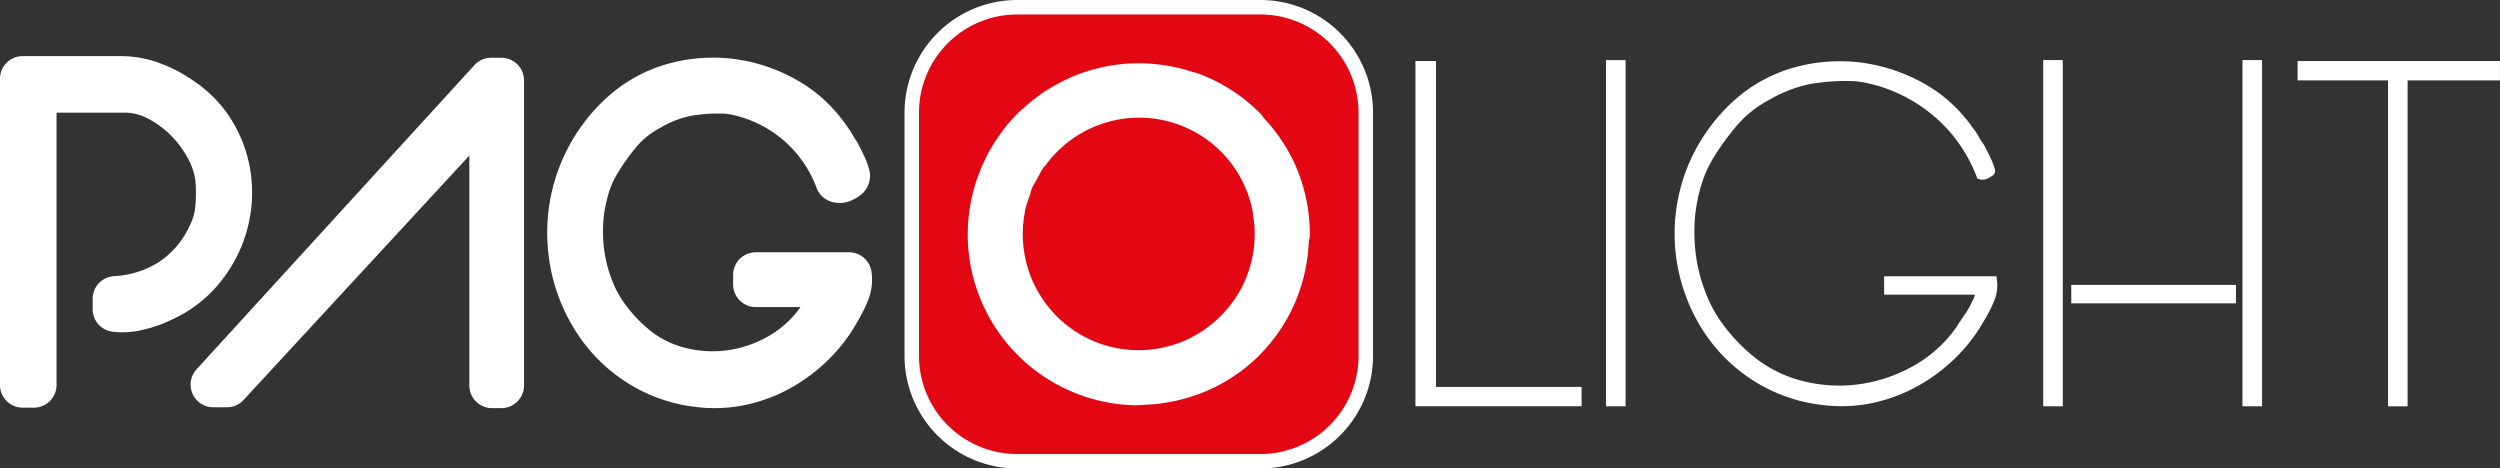
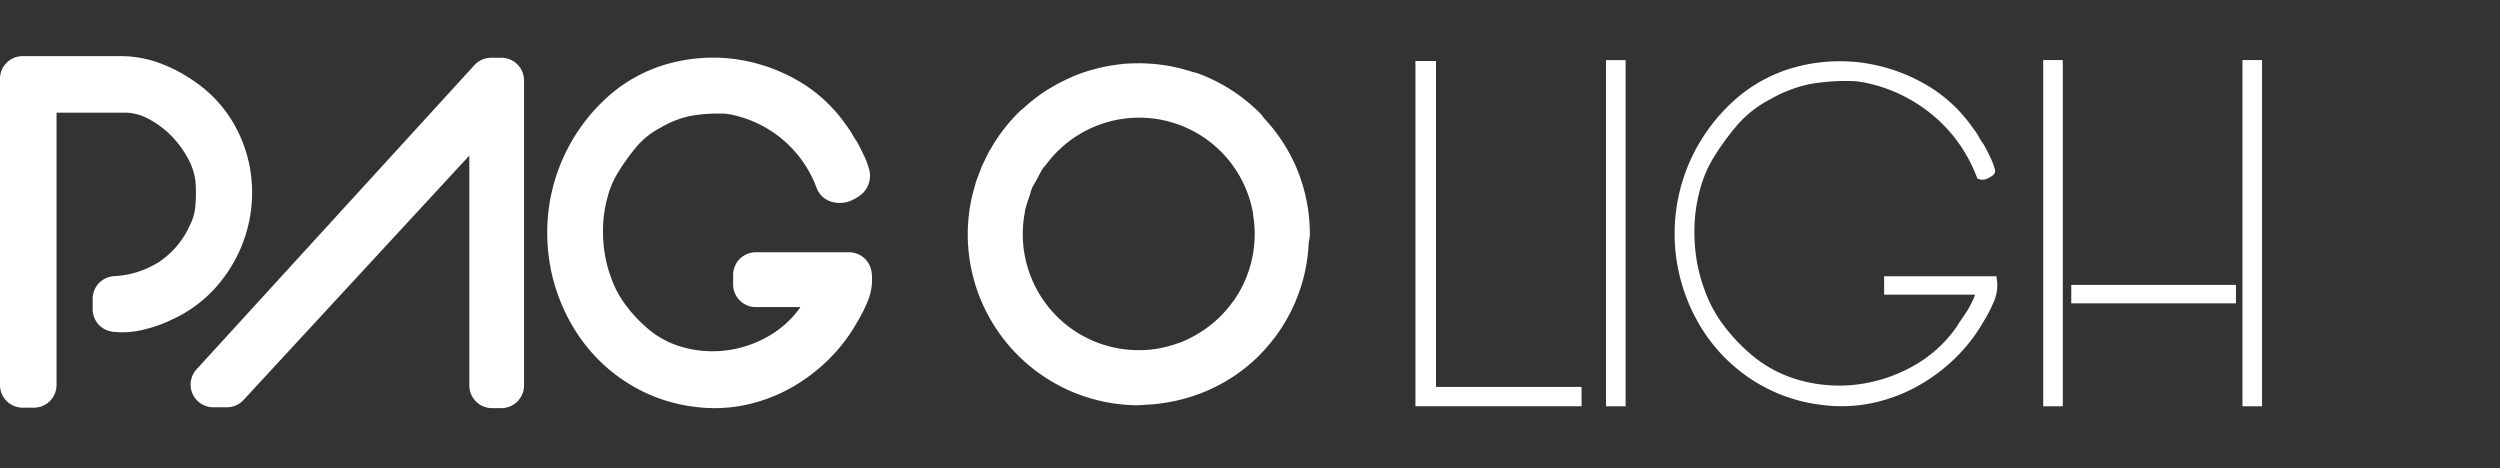
<svg xmlns="http://www.w3.org/2000/svg" width="345.331" height="64.715" viewBox="0 0 345.331 64.715">
  <rect x="0" y="0" width="345.331" height="64.715" fill="#333333" stroke="none" />
  <defs>
    <clipPath id="clip-path">
      <rect id="Rettangolo_2206" data-name="Rettangolo 2206" width="345.329" height="62.715" fill="none" />
    </clipPath>
  </defs>
  <g id="menu" transform="translate(0 0.999)">
    <g id="Raggruppa_9644" data-name="Raggruppa 9644">
      <g id="Raggruppa_9638" data-name="Raggruppa 9638">
        <g id="Raggruppa_9639" data-name="Raggruppa 9639" clip-path="url(#clip-path)">
          <path id="Tracciato_17570" data-name="Tracciato 17570" d="M79.605,71.733c.021,0,.035-.011.057,0a.067.067,0,0,0-.046-.011Z" transform="translate(-34.971 -32.434)" />
          <path id="Tracciato_17571" data-name="Tracciato 17571" d="M127.575,52.749c.019-.011.021-.035.043-.046a.33.33,0,0,1-.043.036Z" transform="translate(-53.039 -25.27)" fill="#e30613" />
          <path id="Tracciato_17572" data-name="Tracciato 17572" d="M79.605,71.733c.021,0,.035-.011.057,0a.067.067,0,0,0-.046-.011Z" transform="translate(-34.971 -32.434)" fill="#e30613" />
          <path id="Tracciato_17573" data-name="Tracciato 17573" d="M269.185,97.087c.01,0,.019-.005.032,0a.047.047,0,0,0-.027-.005Z" transform="translate(-106.378 -41.986)" />
          <path id="Tracciato_17574" data-name="Tracciato 17574" d="M296.518,86.269c.011-.005.011-.019.024-.027a.089.089,0,0,1-.024.022Z" transform="translate(-116.673 -37.903)" fill="#e30613" />
          <path id="Tracciato_17575" data-name="Tracciato 17575" d="M269.185,97.087c.01,0,.019-.005.032,0a.047.047,0,0,0-.027-.005Z" transform="translate(-106.378 -41.986)" fill="#e30613" />
        </g>
      </g>
      <path id="Tracciato_17570-2" data-name="Tracciato 17570" d="M324.5,20.613h-2.837V68.3h22.946V65.629H324.5Z" transform="translate(-126.144 -13.183)" fill="#fff" />
      <rect id="Rettangolo_2206-2" data-name="Rettangolo 2206" width="2.707" height="47.817" transform="translate(221.84 7.304)" fill="#fff" />
      <g id="Raggruppa_9639-2" data-name="Raggruppa 9639">
        <g id="Raggruppa_9641" data-name="Raggruppa 9641" clip-path="url(#clip-path)">
          <path id="Tracciato_17577" data-name="Tracciato 17577" d="M423.557,50.363H408.042v2.544h12.572a9.451,9.451,0,0,1-.433,1.01,11.4,11.4,0,0,1-.7,1.275l-.7,1.05c-.388.573-.647.974-.764,1.172a18.067,18.067,0,0,1-6,5.377,21.109,21.109,0,0,1-7.615,2.515,20.423,20.423,0,0,1-8-.573,17.482,17.482,0,0,1-7.169-3.945,24.265,24.265,0,0,1-3.46-3.779,18.16,18.16,0,0,1-2.463-4.581,22.574,22.574,0,0,1-1.24-4.77,25.35,25.35,0,0,1-.193-4.9,21.746,21.746,0,0,1,.747-4.413,16.393,16.393,0,0,1,1.708-4.118,35.586,35.586,0,0,1,3.384-4.7,15.3,15.3,0,0,1,4.5-3.552,18.548,18.548,0,0,1,5.645-2.169,28.583,28.583,0,0,1,6.24-.379,2.841,2.841,0,0,1,.409.054,2.637,2.637,0,0,0,.5.067,21.179,21.179,0,0,1,9.671,4.5,20.5,20.5,0,0,1,3.611,3.855,20.849,20.849,0,0,1,2.537,4.727l.089.233.236.087a1.525,1.525,0,0,0,1.237-.119,3.109,3.109,0,0,0,.807-.522l.17-.3-.016-.373a10.419,10.419,0,0,0-.742-1.906c-.343-.688-.625-1.234-.85-1.632l-.09-.122a6.056,6.056,0,0,1-.547-.875,9.651,9.651,0,0,0-.863-1.275,20.169,20.169,0,0,0-6.8-6.132,24.016,24.016,0,0,0-8.68-2.854,23.534,23.534,0,0,0-9.107.671,20.736,20.736,0,0,0-8.1,4.351,25.006,25.006,0,0,0-5.7,7.263,24.654,24.654,0,0,0-2.6,8.449,24.787,24.787,0,0,0,4.41,17.258,22.854,22.854,0,0,0,6.947,6.346,22.426,22.426,0,0,0,9.007,2.983,21.609,21.609,0,0,0,2.566.154,20.082,20.082,0,0,0,4.115-.42,22.433,22.433,0,0,0,6.167-2.252,24.47,24.47,0,0,0,5.3-3.893,23.1,23.1,0,0,0,4.02-5.174,19.448,19.448,0,0,0,1.378-2.669,5.672,5.672,0,0,0,.436-3.084Z" transform="translate(-147.784 -13.205)" fill="#fff" />
        </g>
      </g>
      <rect id="Rettangolo_2207" data-name="Rettangolo 2207" width="2.707" height="47.823" transform="translate(309.756 7.298)" fill="#fff" />
      <rect id="Rettangolo_2208-2" data-name="Rettangolo 2208" width="2.704" height="47.823" transform="translate(282.235 7.298)" fill="#fff" />
      <rect id="Rettangolo_2209" data-name="Rettangolo 2209" width="22.746" height="2.545" transform="translate(286.109 38.358)" fill="#fff" />
-       <path id="Tracciato_17571-2" data-name="Tracciato 17571" d="M517.145,20.613v2.677h12.494V68.306h2.7V23.291h12.762V20.613Z" transform="translate(-199.774 -13.183)" fill="#fff" />
      <g id="Raggruppa_9640" data-name="Raggruppa 9640">
        <g id="Raggruppa_10232" data-name="Raggruppa 10232">
          <path id="Tracciato_17579" data-name="Tracciato 17579" d="M42.3,33.9a18.855,18.855,0,0,0-2.6-5.994,17.744,17.744,0,0,0-4.919-4.937,20.732,20.732,0,0,0-4.635-2.442,15.6,15.6,0,0,0-5.5-1H11.134A3.132,3.132,0,0,0,8,22.655v42.3a3.132,3.132,0,0,0,3.132,3.132h1.548a3.132,3.132,0,0,0,3.132-3.132V27.339h9.543a6.8,6.8,0,0,1,3.048.8,12.457,12.457,0,0,1,3.263,2.4,13.811,13.811,0,0,1,2.42,3.36,8.21,8.21,0,0,1,.942,3.243,20.988,20.988,0,0,1-.057,3.254,6.931,6.931,0,0,1-.726,2.455,11.934,11.934,0,0,1-4.21,5.065,12.776,12.776,0,0,1-6.321,2.008A3.13,3.13,0,0,0,20.8,53.052v1.432A3.134,3.134,0,0,0,23.576,57.6a12.025,12.025,0,0,0,4.472-.347A17.8,17.8,0,0,0,31.785,55.9a18.038,18.038,0,0,0,5.658-4.031,19.944,19.944,0,0,0,3.619-5.384,19.527,19.527,0,0,0,1.668-6.2A19.219,19.219,0,0,0,42.3,33.9" transform="translate(-8.001 -12.774)" fill="#fff" />
          <path id="Tracciato_17580" data-name="Tracciato 17580" d="M93.165,19.889h-1.41a3.121,3.121,0,0,0-2.312,1.02L51.063,62.926a3.133,3.133,0,0,0,2.312,5.246h1.876a3.136,3.136,0,0,0,2.3-1.007L88.742,33.4V65.156a3.135,3.135,0,0,0,3.135,3.132h1.288A3.135,3.135,0,0,0,96.3,65.156V23.021a3.135,3.135,0,0,0-3.135-3.132" transform="translate(-23.912 -12.911)" fill="#fff" />
          <path id="Tracciato_17581" data-name="Tracciato 17581" d="M174.054,49.46a3.129,3.129,0,0,0-3.1-2.71H158.07a3.13,3.13,0,0,0-3.132,3.132V51.19a3.132,3.132,0,0,0,3.132,3.132h6.167s0,.008-.005.008a13.616,13.616,0,0,1-4.413,4.012,15.577,15.577,0,0,1-5.8,1.957,15.233,15.233,0,0,1-6.053-.444,12.616,12.616,0,0,1-5.3-2.992,18.934,18.934,0,0,1-2.713-3.029,13.575,13.575,0,0,1-1.841-3.5,17.335,17.335,0,0,1-.964-3.771,20.391,20.391,0,0,1-.151-3.926,17.115,17.115,0,0,1,.59-3.481,11.846,11.846,0,0,1,1.237-3.059,28.458,28.458,0,0,1,2.759-3.91,10.78,10.78,0,0,1,3.292-2.626,13.44,13.44,0,0,1,4.185-1.649,21.942,21.942,0,0,1,4.887-.3c.238.046.441.076.609.092a16.16,16.16,0,0,1,3.792,1.262,16.03,16.03,0,0,1,6.184,5.209,16.188,16.188,0,0,1,1.941,3.685,3.128,3.128,0,0,0,1.871,1.851,4.007,4.007,0,0,0,3.233-.262,5.237,5.237,0,0,0,1.361-.956,3.417,3.417,0,0,0,.91-2.328,3.245,3.245,0,0,0-.092-.755,11.6,11.6,0,0,0-.842-2.23c-.322-.666-.593-1.189-.8-1.576a2.957,2.957,0,0,0-.325-.49c-.07-.108-.162-.268-.287-.484a12.226,12.226,0,0,0-.947-1.441,20.669,20.669,0,0,0-6.841-6.248,23.728,23.728,0,0,0-8.693-2.9,23.168,23.168,0,0,0-9.123.685,20.881,20.881,0,0,0-8.254,4.524,25.215,25.215,0,0,0-8.222,15.883,26.036,26.036,0,0,0,.534,8.879,25.481,25.481,0,0,0,3.847,8.555,22.97,22.97,0,0,0,6.965,6.486,22.29,22.29,0,0,0,9.061,3.067,21.138,21.138,0,0,0,2.572.157,20.646,20.646,0,0,0,4.224-.436,22.628,22.628,0,0,0,6.207-2.309,24.647,24.647,0,0,0,5.282-3.958,23.223,23.223,0,0,0,3.969-5.2,20.744,20.744,0,0,0,1.408-2.765,7.883,7.883,0,0,0,.571-4.153" transform="translate(-53.67 -12.901)" fill="#fff" />
-           <path id="Tracciato_17582" data-name="Tracciato 17582" d="M224.614,71.41H258.2a14.564,14.564,0,0,0,14.565-14.565V23.257A14.564,14.564,0,0,0,258.2,8.695H224.614a14.563,14.563,0,0,0-14.565,14.562V56.845A14.564,14.564,0,0,0,224.614,71.41" transform="translate(-84.104 -8.694)" fill="#e30613" stroke="#fff" stroke-width="2" />
          <path id="Tracciato_17583" data-name="Tracciato 17583" d="M256.516,56.831a15.739,15.739,0,0,1-1.6,1.216c-.306.208-.615.392-.931.573a15.958,15.958,0,0,1-2.177,1.059c-.151.054-.311.1-.466.151a16.031,16.031,0,0,1-2.4.639c-.111.021-.219.046-.33.065a16.129,16.129,0,0,1-8.823-1.072.263.263,0,0,0-.024-.014,15.936,15.936,0,0,1-5.179-3.562h0a16.044,16.044,0,0,1-4.256-14.145c.024-.113.019-.235.04-.349a16.73,16.73,0,0,1,.547-1.748c.143-.431.244-.878.417-1.289s.449-.817.671-1.229c.282-.522.534-1.063.866-1.556.119-.16.279-.306.4-.468a16.117,16.117,0,0,1,3.931-3.763c.06-.041.119-.073.178-.111a15.971,15.971,0,0,1,24.479,10.607c.008.044,0,.089.011.138l-.022-.022a16.023,16.023,0,0,1-2.7,12.009v-.03a16.114,16.114,0,0,1-2.629,2.9m11.072-21.9a23.6,23.6,0,0,0-4.239-6.259c-.041-.06-.078-.127-.125-.185a1.213,1.213,0,0,1-.073-.1c-.049-.057-.076-.122-.125-.176a23.608,23.608,0,0,0-8.647-5.658c-.349-.133-.707-.2-1.053-.311-.133-.044-.268-.076-.4-.117a23.637,23.637,0,0,0-2.876-.683c-.143-.024-.287-.043-.43-.065a23.834,23.834,0,0,0-3.008-.262c-.07,0-.141-.016-.217-.016-.116,0-.232.014-.352.014-.683,0-1.368.016-2.049.073a.923.923,0,0,1-.119.016,24.06,24.06,0,0,0-3.855.7c-.313.084-.628.163-.936.26-.544.168-1.08.357-1.616.566-.36.141-.709.3-1.061.46a24.392,24.392,0,0,0-2.25,1.161c-.433.254-.869.512-1.288.8-.39.263-.766.539-1.139.828-.539.412-1.05.845-1.549,1.3-.184.168-.384.3-.565.476a23.577,23.577,0,0,0-3.936,5.073c-.076.133-.165.257-.238.393-.241.436-.453.877-.661,1.324-.127.268-.266.522-.385.8-.146.343-.263.688-.4,1.034-.146.393-.3.78-.43,1.18-.074.228-.125.466-.193.693-.149.528-.295,1.05-.406,1.581-.014.065-.022.132-.036.194a23.7,23.7,0,0,0-.482,4.353.091.091,0,0,1,0,.035h0A23.626,23.626,0,0,0,245.7,68.345c-.008,0-.008,0-.014,0a.021.021,0,0,1,.016,0,.223.223,0,0,0,.054,0c.051,0,.108-.011.154-.011.482,0,.948-.054,1.422-.087.309-.016.615-.022.92-.054q.641-.061,1.27-.162c.517-.074,1.032-.171,1.548-.276.26-.062.523-.117.78-.185a23.4,23.4,0,0,0,10.683-5.923c-.006.008-.006.008-.006.013s.006,0,.006-.013a.2.2,0,0,0,.043-.036c.041-.038.068-.087.1-.122a23.434,23.434,0,0,0,6.874-15.6c.03-.176.074-.344.092-.517,0-.043.019-.081.019-.124.008-.076.037-.135.043-.217a23.61,23.61,0,0,0-2.117-10.111" transform="translate(-88.774 -13.364)" fill="#fff" />
        </g>
      </g>
    </g>
  </g>
</svg>